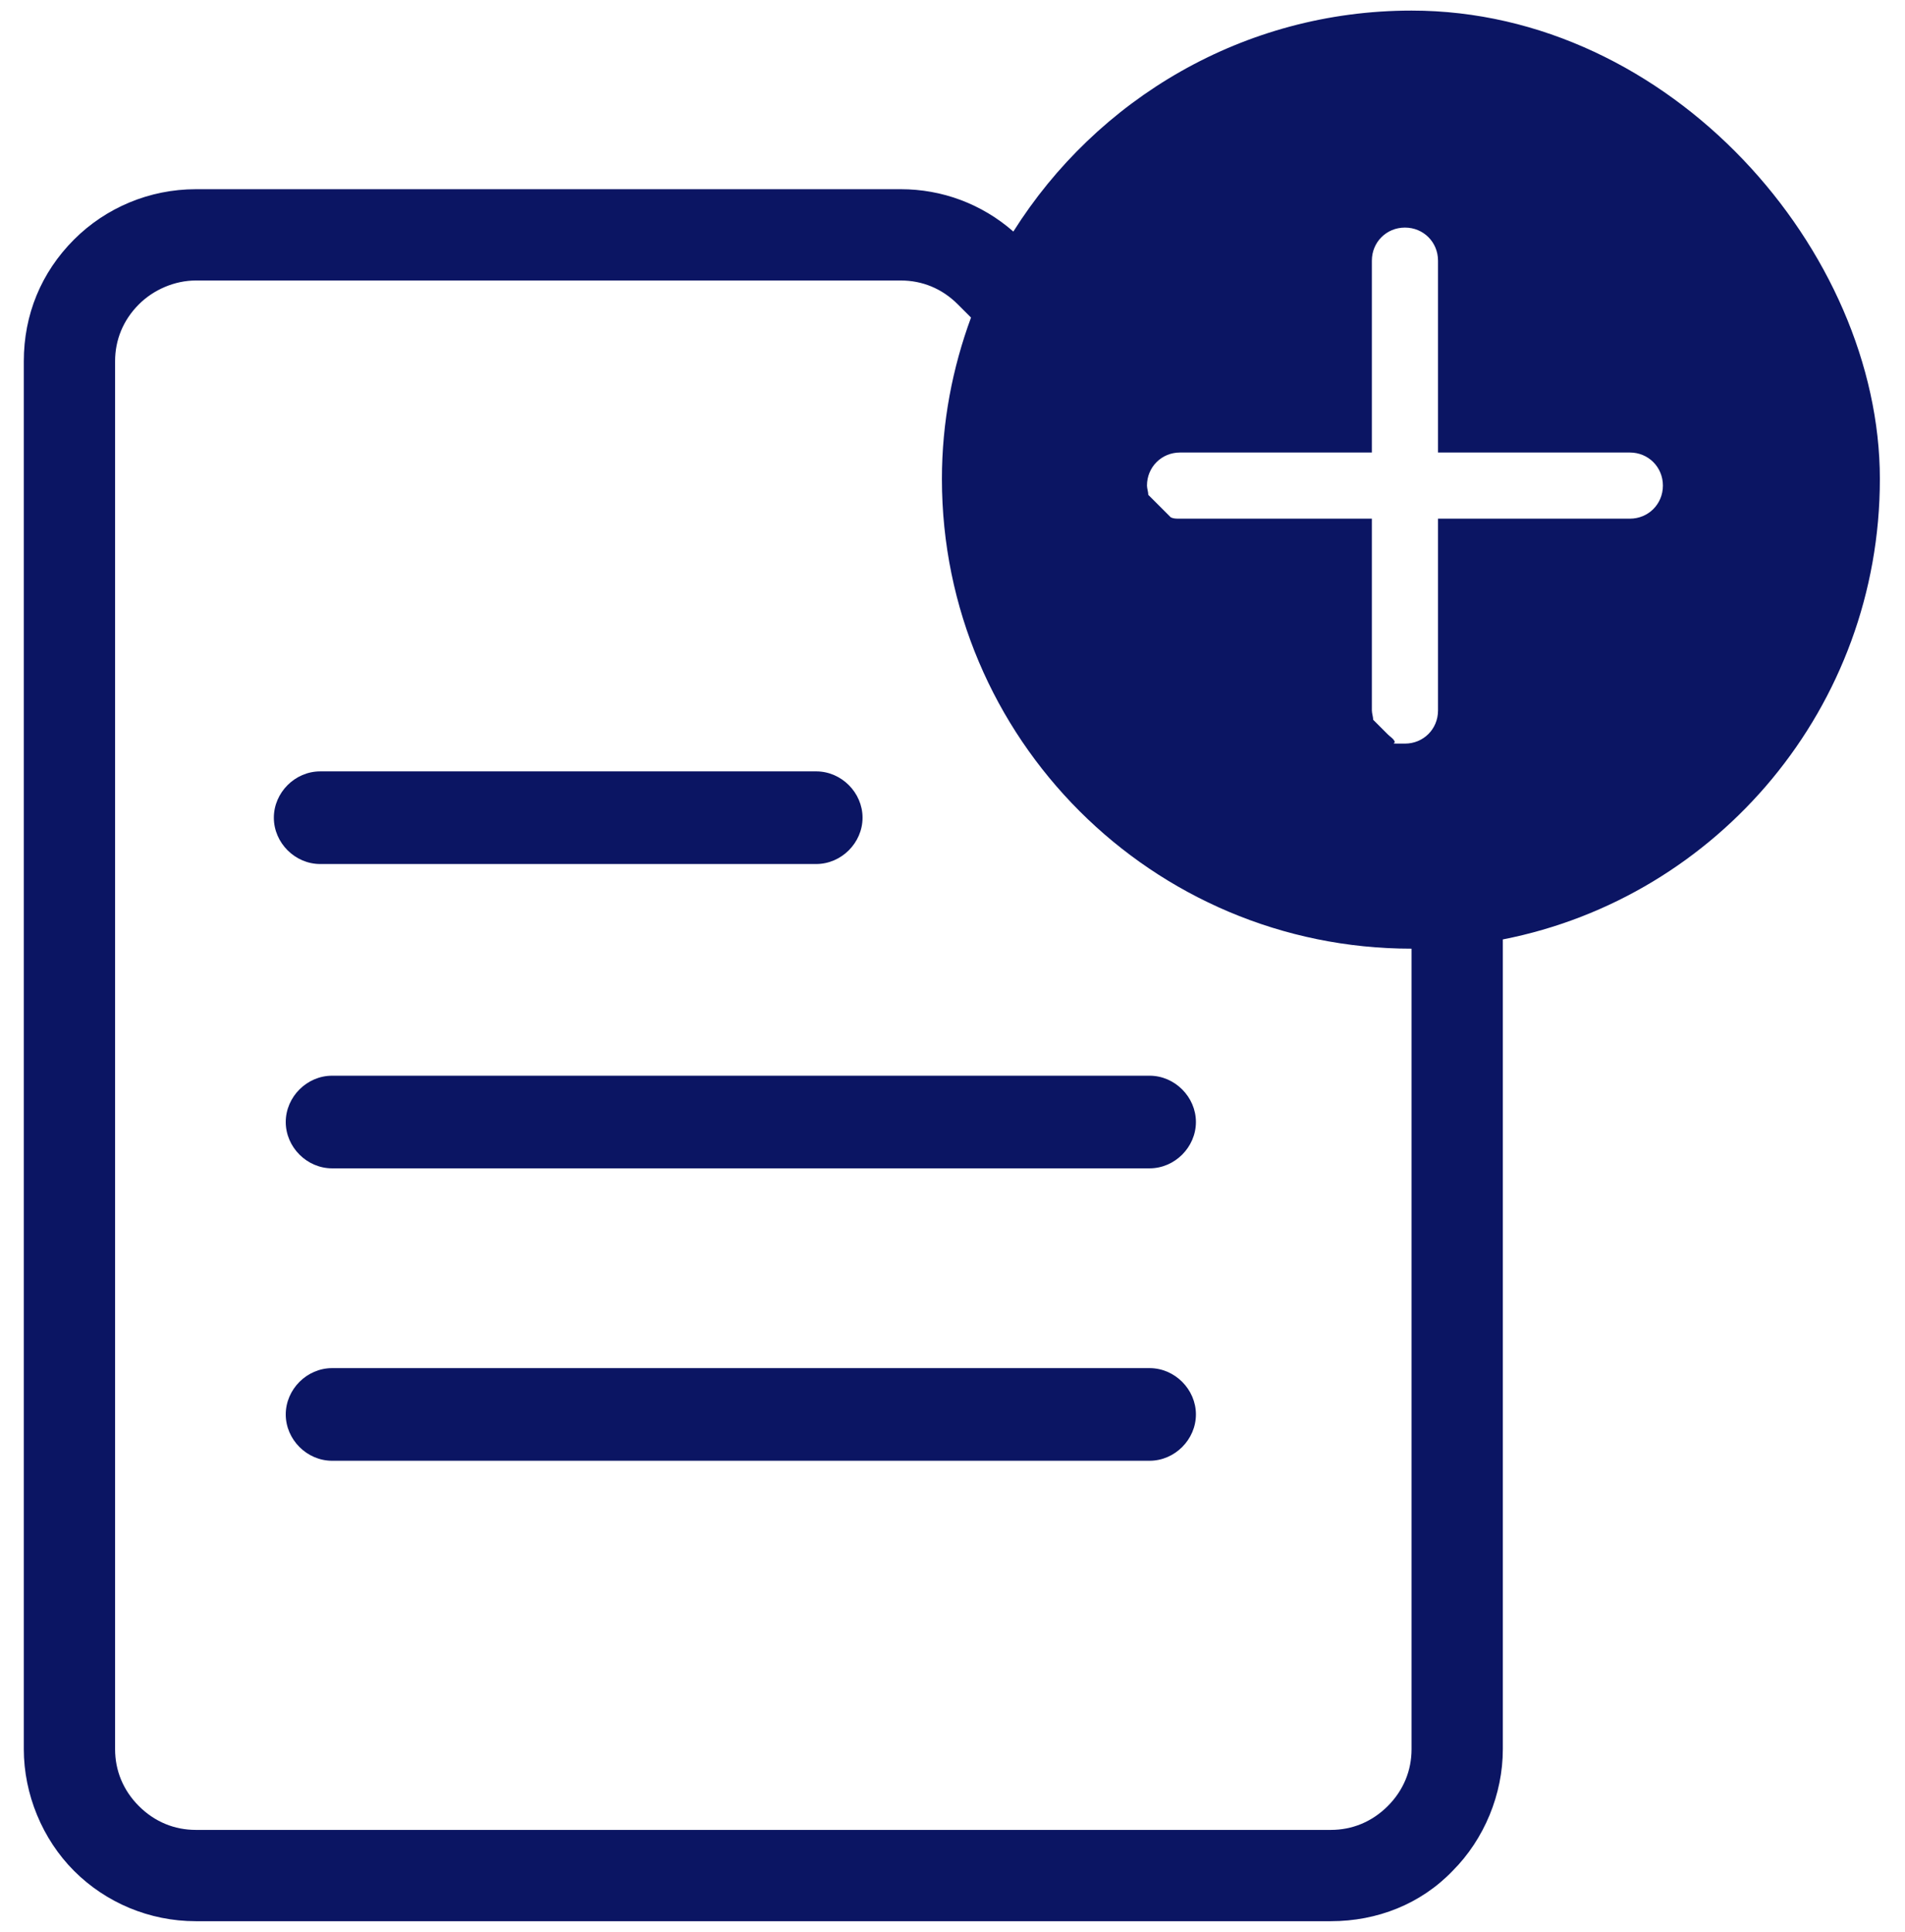
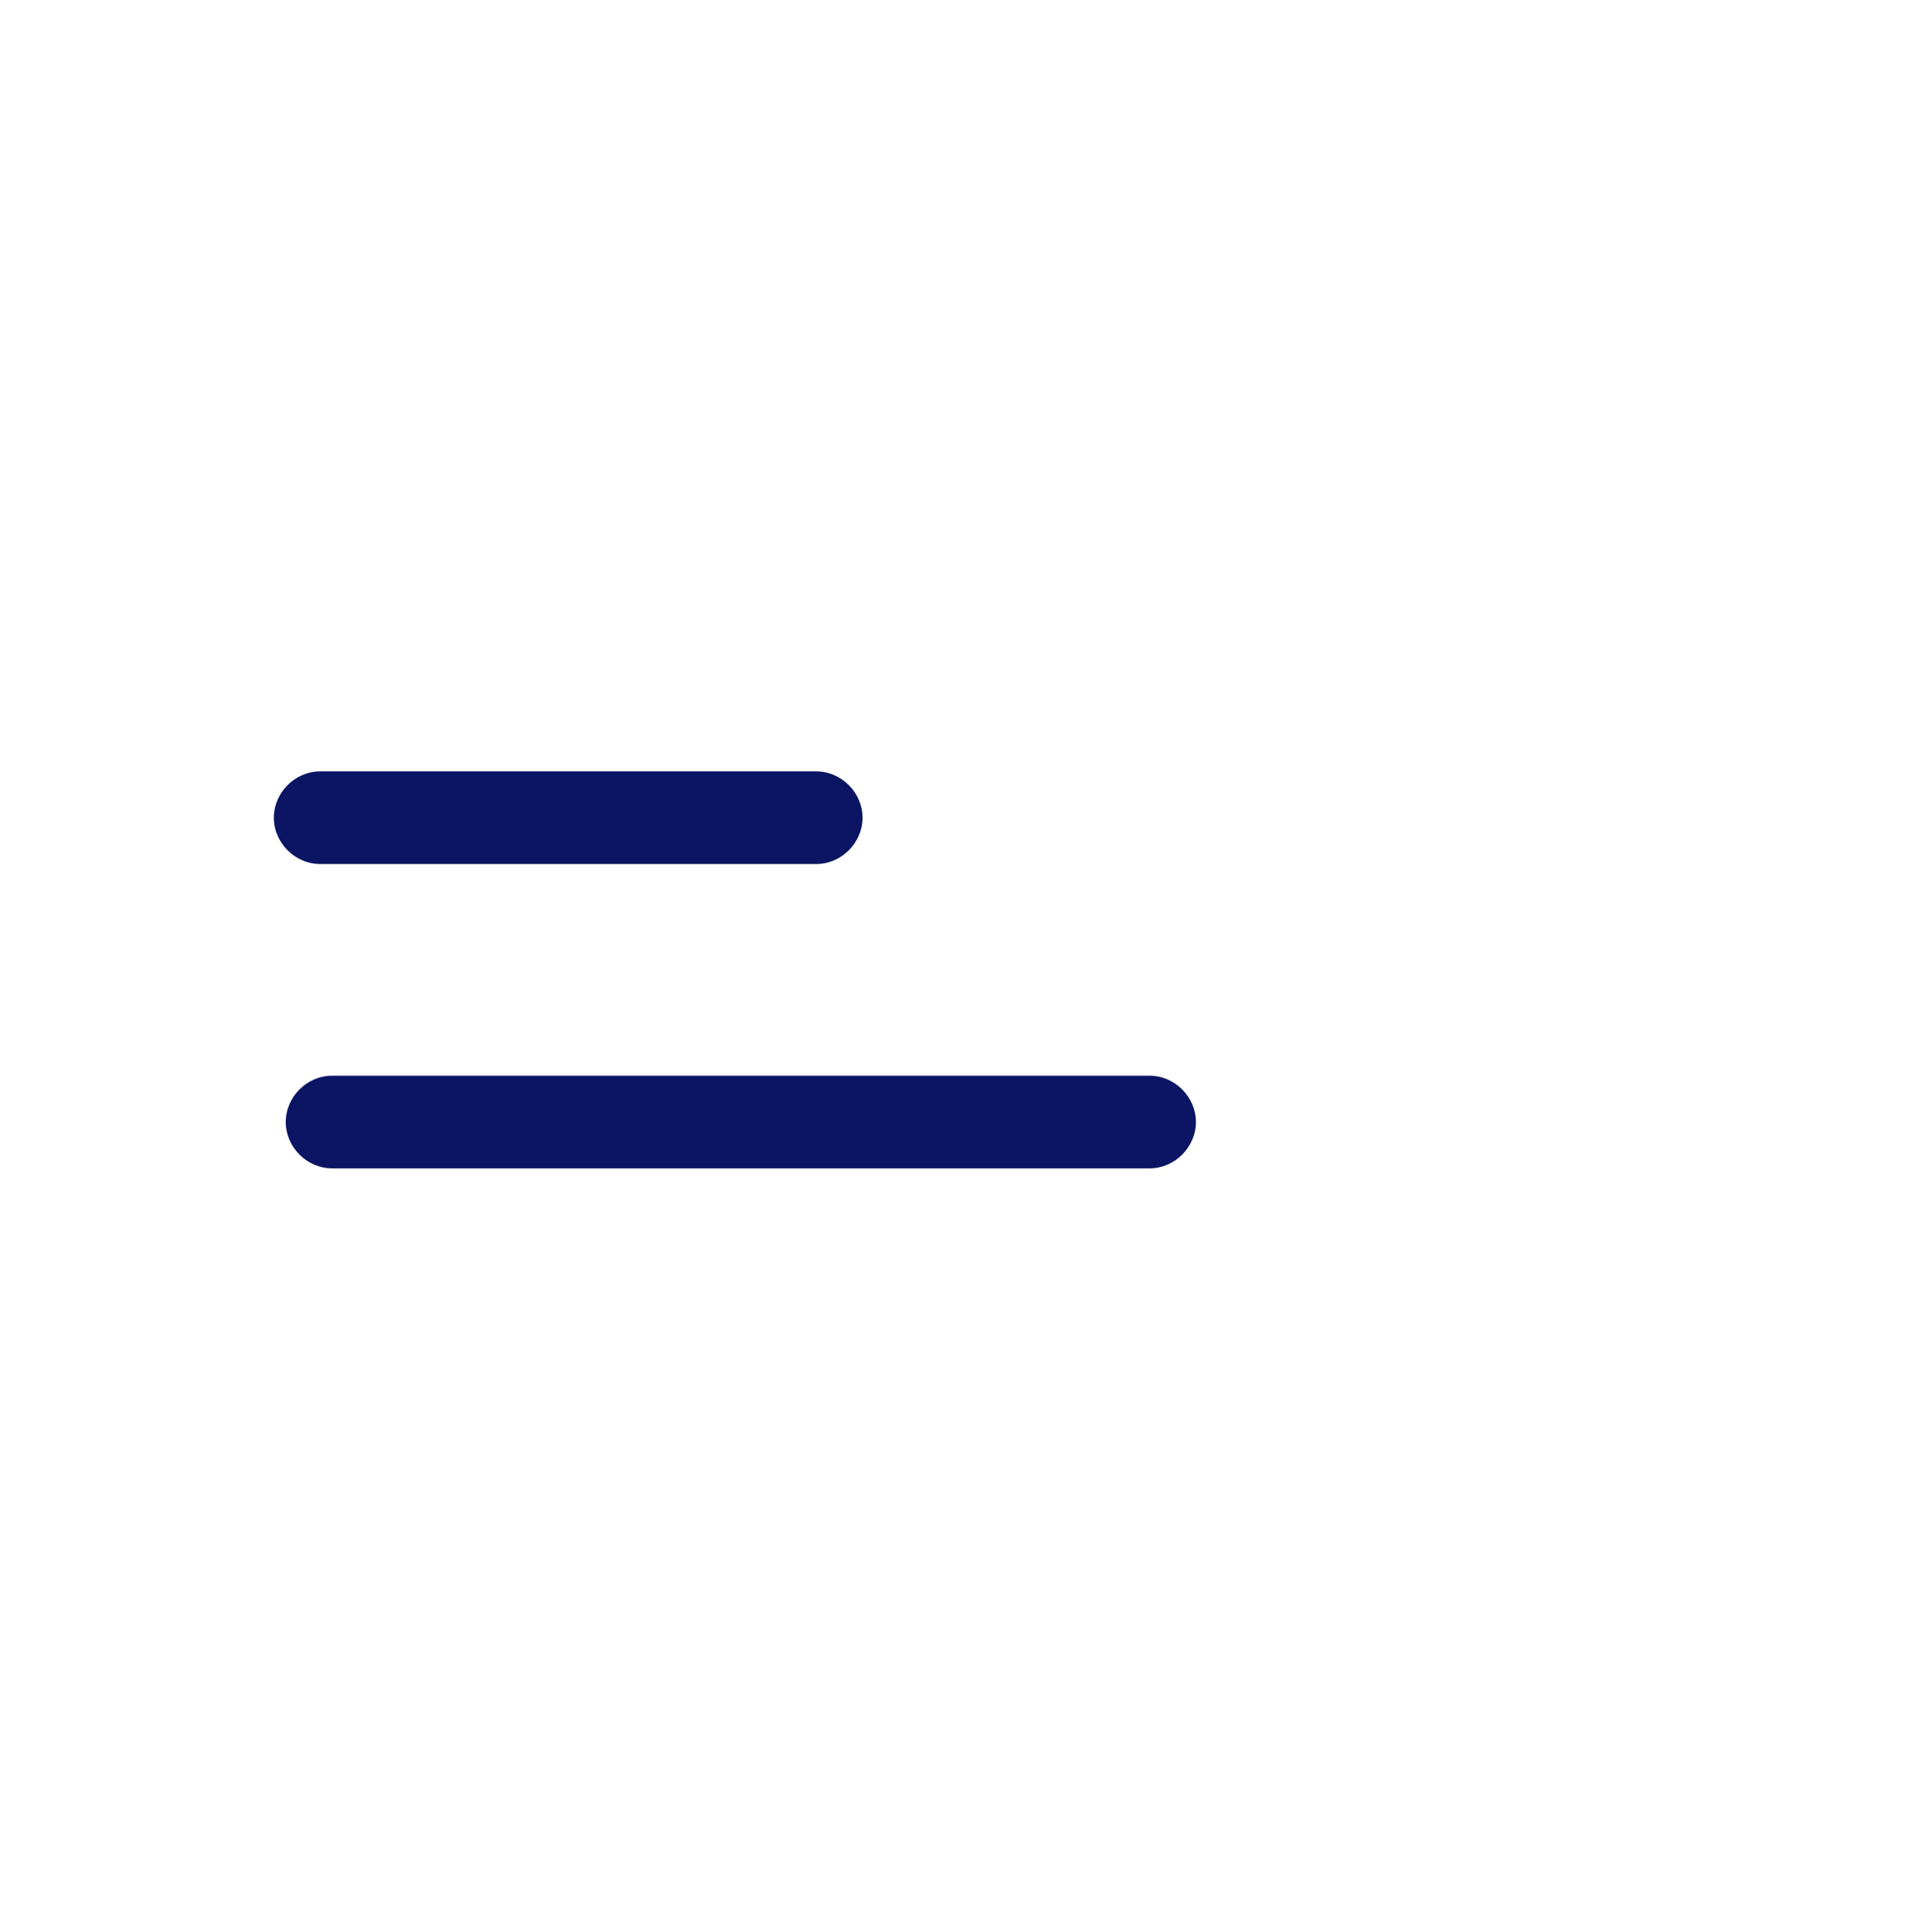
<svg xmlns="http://www.w3.org/2000/svg" version="1.1" viewBox="0 0 144 146">
  <defs>
    <style> .cls-1 { fill: #0b1563; } </style>
  </defs>
  <g>
    <g id="_Слой_1" data-name="Слой_1">
      <g>
        <path class="cls-1" d="M21.6,84.8c0,1.9,1.6,3.5,3.5,3.5h61.8c1.9,0,3.5-1.6,3.5-3.5s-1.6-3.5-3.5-3.5H25.1c-1.9,0-3.5,1.6-3.5,3.5Z" />
-         <path class="cls-1" d="M86.9,103.4H25.1c-1.9,0-3.5,1.6-3.5,3.5s1.6,3.5,3.5,3.5h61.8c1.9,0,3.5-1.6,3.5-3.5s-1.6-3.5-3.5-3.5Z" />
        <path class="cls-1" d="M24.2,65.3h37.5c1.9,0,3.5-1.6,3.5-3.5s-1.6-3.5-3.5-3.5H24.2c-1.9,0-3.5,1.6-3.5,3.5s1.6,3.5,3.5,3.5Z" />
-         <path class="cls-1" d="M106.7.8c-12.7,0-23.8,6.7-30.1,16.7-2.4-2.1-5.4-3.2-8.5-3.2H14.8c-3.5,0-6.8,1.4-9.2,3.8-2.5,2.5-3.8,5.7-3.8,9.2v104.9c0,3.4,1.4,6.8,3.8,9.2s5.7,3.8,9.2,3.8h85.8c3.5,0,6.8-1.3,9.2-3.8,2.4-2.4,3.8-5.8,3.8-9.2v-61.2c16.3-3.2,28.5-17.6,28.5-34.8S126.3.8,106.7.8ZM106.7,132.2c0,1.6-.6,3.1-1.8,4.3s-2.7,1.8-4.3,1.8H14.8c-1.6,0-3.1-.6-4.3-1.8s-1.8-2.7-1.8-4.3V27.3c0-1.6.6-3.1,1.8-4.3,1.1-1.1,2.7-1.8,4.3-1.8h53.3c1.6,0,3.1.6,4.3,1.8l1,1s0,0,0,0c-1.4,3.8-2.2,7.9-2.2,12.2,0,19.6,15.9,35.5,35.5,35.5v60.5ZM123.2,39.2h-14.5v14.5c0,1.4-1.1,2.5-2.5,2.5s-.6,0-.8-.2c-.1-.2-.3-.3-.5-.5l-1.1-1.1c0-.2-.1-.5-.1-.7v-14.5h-14.5c-.3,0-.5,0-.7-.1l-1.7-1.7c0-.2-.1-.5-.1-.7,0-1.4,1.1-2.5,2.5-2.5h14.5v-14.5c0-1.4,1.1-2.5,2.5-2.5s2.5,1.1,2.5,2.5v14.5h14.5c1.4,0,2.5,1.1,2.5,2.5s-1.1,2.5-2.5,2.5Z" />
      </g>
    </g>
  </g>
</svg>